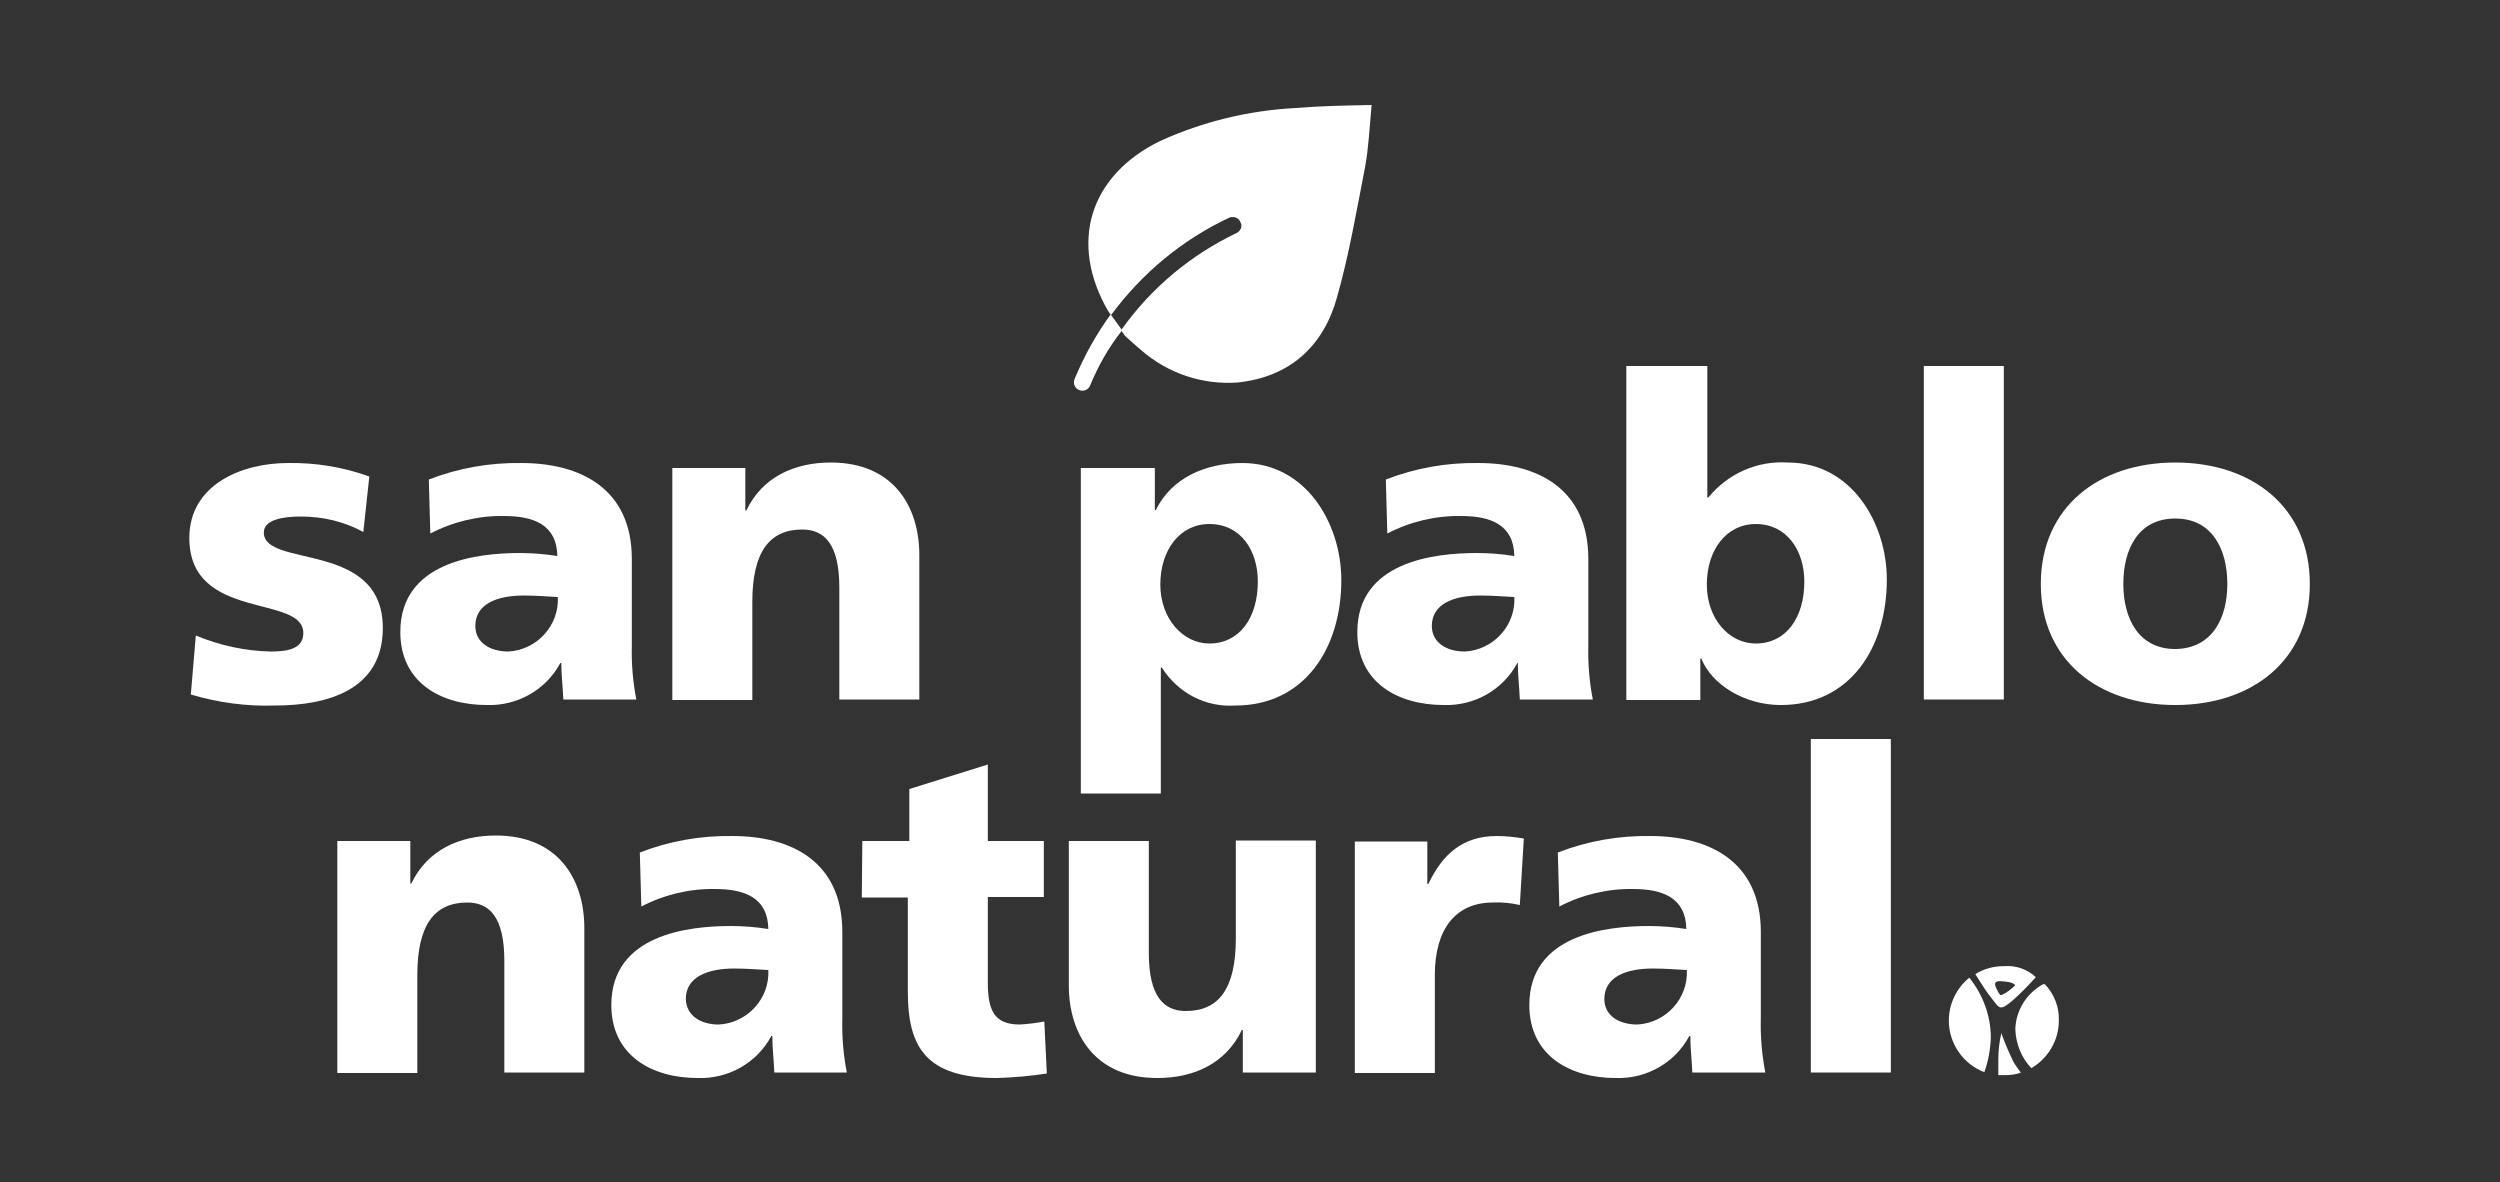
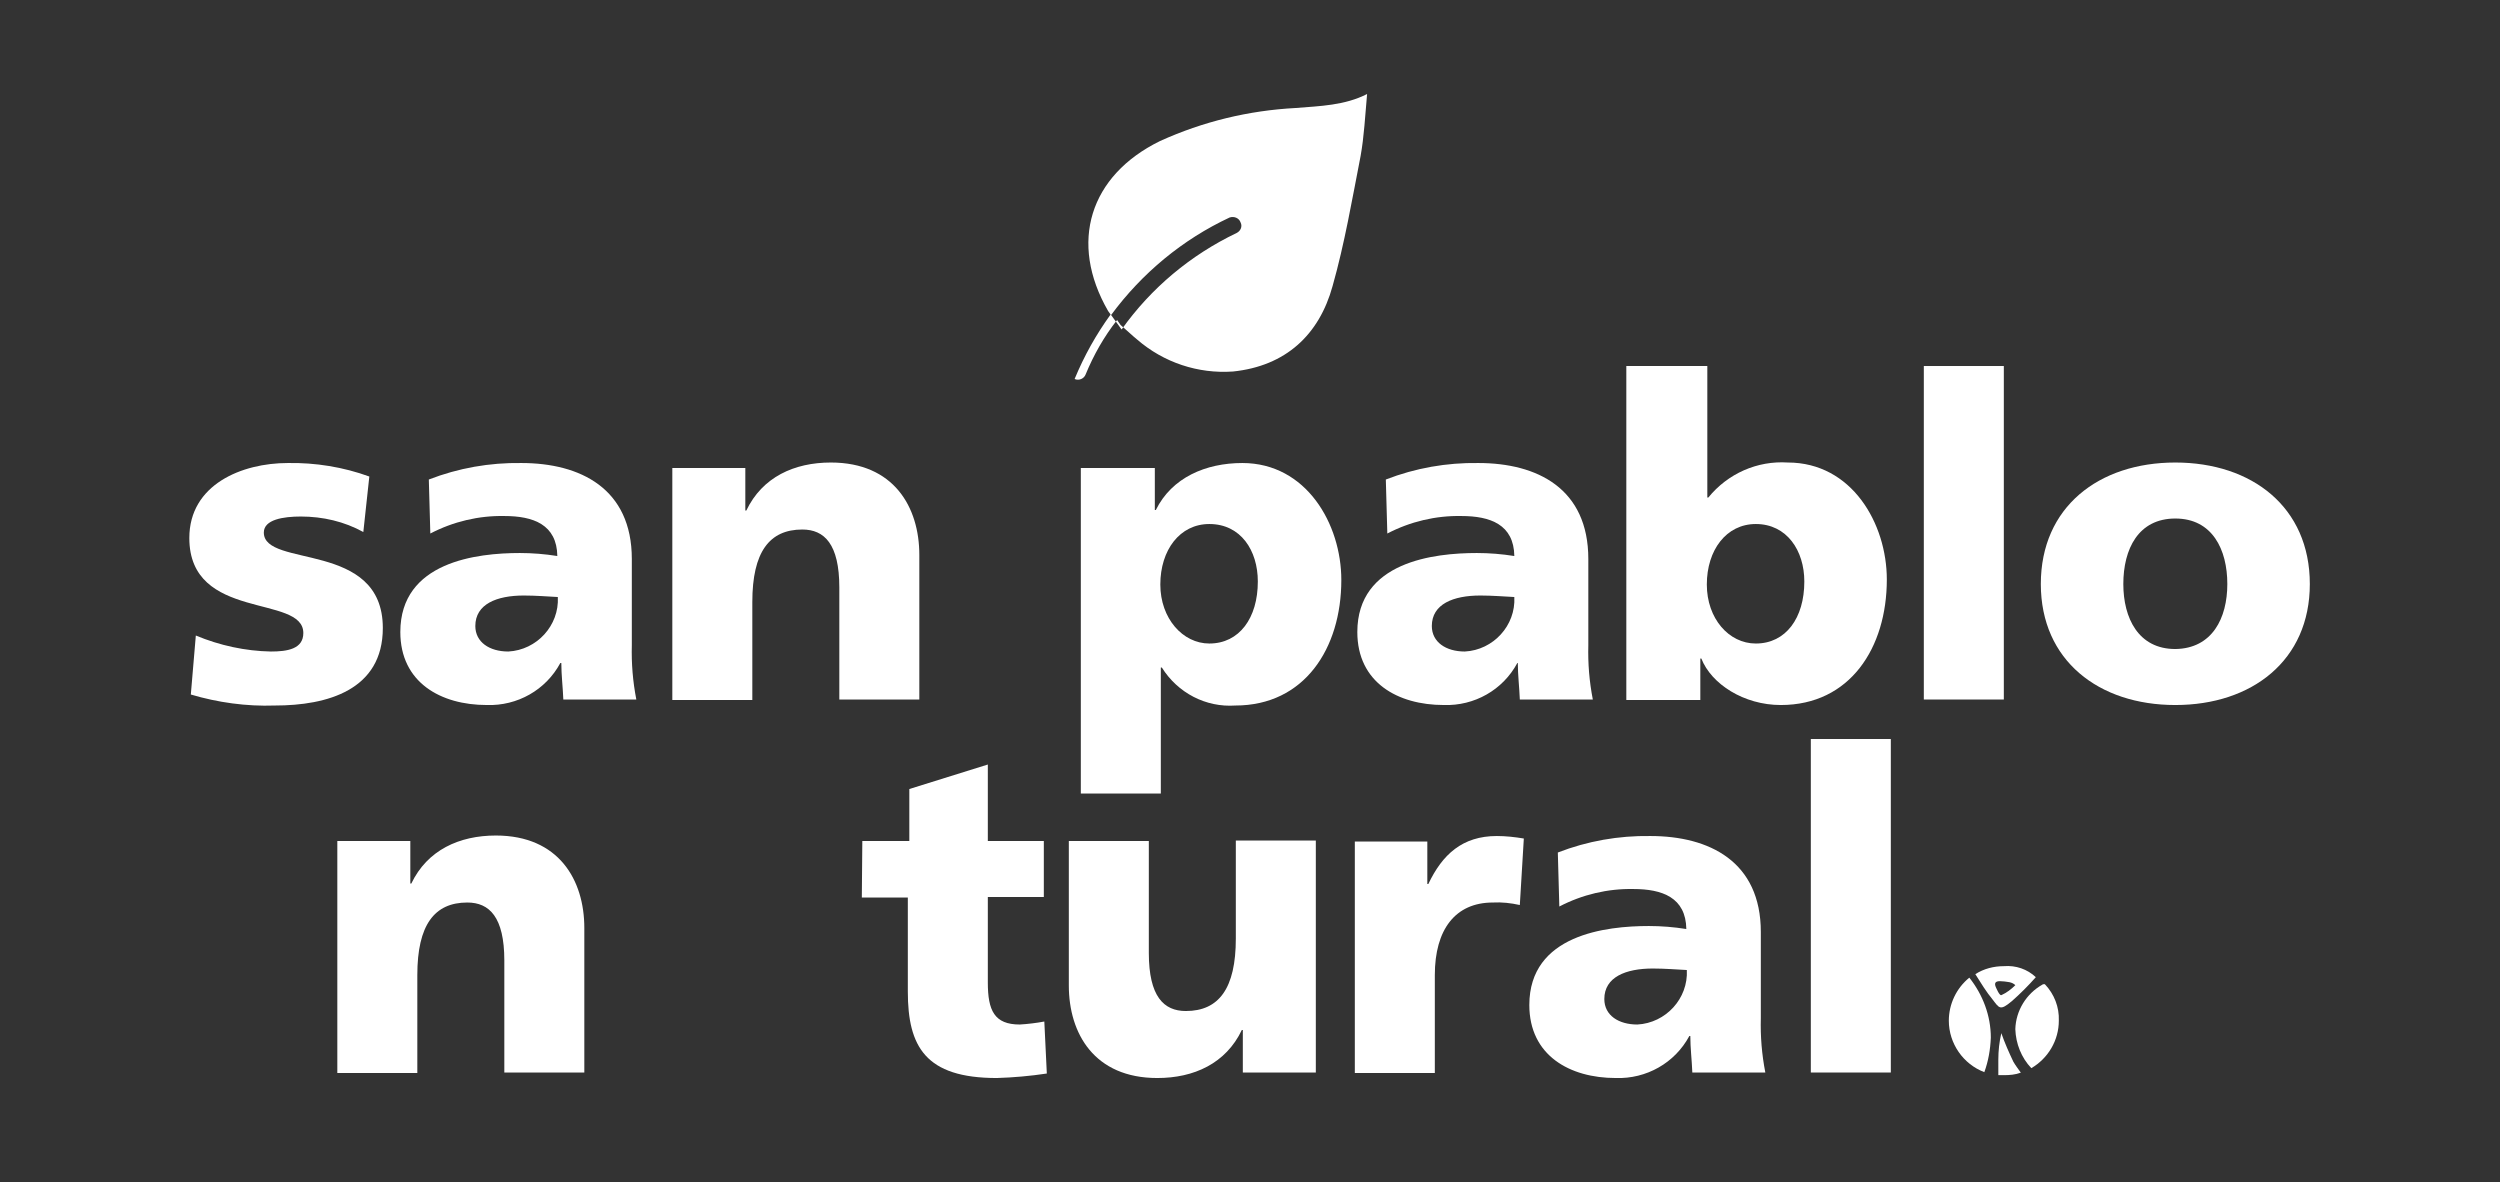
<svg xmlns="http://www.w3.org/2000/svg" version="1.1" id="Capa_1" x="0px" y="0px" viewBox="0 0 500 236.4" style="enable-background:new 0 0 500 236.4;" xml:space="preserve">
  <rect x="0" y="0" width="500" height="236.4" fill="#333333" stroke="none" />
  <style type="text/css">
	.st0{fill:#FFFFFF;}
</style>
  <g id="Grupo_1243" transform="translate(361.465 -141.996)">
    <path id="Trazado_870" class="st0" d="M-322.3,269.1c4.8,2,9.9,3.1,15,3.2c3.3,0,6.5-0.5,6.5-3.7c0-7.8-22.8-2.3-22.8-19   c0-10.7,10.5-15,19.7-15c5.5-0.1,11.1,0.8,16.3,2.7l-1.2,11.1c-3.8-2.1-8.1-3.1-12.5-3.1c-3.5,0-7.4,0.6-7.4,3.2   c0,7.2,23.8,1.5,23.8,19.1c0,12.4-11.1,15.5-21.6,15.5c-5.7,0.2-11.4-0.6-16.8-2.2L-322.3,269.1z" />
    <path id="Trazado_871" class="st0" d="M-248.8,281.9c-0.1-2.5-0.4-4.9-0.4-7.3h-0.2c-2.9,5.4-8.6,8.6-14.7,8.4   c-9.2,0-17.3-4.5-17.3-14.6c0-14.1,15.4-15.8,23.9-15.8c2.5,0,5,0.2,7.5,0.6c-0.1-6.3-4.8-8-10.6-8c-5.1-0.1-10.2,1.1-14.8,3.5   l-0.3-10.8c5.9-2.3,12.2-3.4,18.5-3.3c11.8,0,22.1,5.1,22.1,19.2V271c-0.1,3.7,0.2,7.3,0.9,10.9L-248.8,281.9z M-259.8,272.3   c5.7-0.3,10.2-5.2,9.9-10.9c-2-0.1-4.4-0.3-6.8-0.3c-5.4,0-9.7,1.7-9.7,6.1C-266.4,270.4-263.6,272.3-259.8,272.3L-259.8,272.3z" />
    <path id="Trazado_872" class="st0" d="M-227,235.6h14.6v8.5h0.2c3.2-6.7,9.6-9.6,16.9-9.6c12.6,0,17.7,8.9,17.7,18.5v28.9h-16   v-22.4c0-8.7-3-11.6-7.4-11.6c-6.6,0-10,4.5-10,14.5v19.6h-16L-227,235.6z" />
    <path id="Trazado_873" class="st0" d="M-145.3,235.6h14.8v8.4h0.2c3.2-6.5,10-9.4,17.3-9.4c12.8,0,19.8,12.2,19.8,23.4   c0,13.7-7.4,25.1-21.2,25.1c-5.9,0.4-11.5-2.5-14.7-7.6h-0.2v25.2h-16L-145.3,235.6z M-119.6,246.8c-5.9,0-9.8,5.2-9.8,12.1   c0,6.8,4.5,11.8,9.8,11.8c6,0,9.7-5.1,9.7-12.4C-109.9,252.1-113.3,246.8-119.6,246.8L-119.6,246.8z" />
    <path id="Trazado_874" class="st0" d="M-57.5,281.9c-0.1-2.5-0.4-4.9-0.4-7.3H-58c-2.9,5.4-8.6,8.6-14.7,8.4   c-9.2,0-17.3-4.5-17.3-14.6c0-14.1,15.4-15.8,23.9-15.8c2.5,0,5,0.2,7.5,0.6c-0.1-6.3-4.8-8-10.6-8c-5.1-0.1-10.2,1.1-14.8,3.5   l-0.3-10.8c5.9-2.3,12.2-3.4,18.5-3.3c11.8,0,22,5.1,22,19.2V271c-0.1,3.7,0.2,7.3,0.9,10.9L-57.5,281.9z M-68.5,272.3   c5.7-0.3,10.2-5.2,9.9-10.9c-2-0.1-4.4-0.3-6.8-0.3c-5.4,0-9.7,1.7-9.7,6.1C-75.1,270.4-72.3,272.3-68.5,272.3L-68.5,272.3z" />
    <path id="Trazado_875" class="st0" d="M-36.1,215.2H-20v26.3h0.2c3.9-4.8,9.8-7.4,15.9-7c12.8,0,19.8,12.2,19.8,23.4   c0,13.7-7.4,25.1-21.2,25.1c-7.4,0-13.9-4.2-15.9-9.3h-0.2v8.3h-14.8V215.2z M-10.3,246.8c-5.9,0-9.8,5.2-9.8,12.1   c0,6.8,4.4,11.8,9.8,11.8c6,0,9.7-5.1,9.7-12.4C-0.6,252.1-4.1,246.8-10.3,246.8L-10.3,246.8z" />
    <path id="Trazado_876" class="st0" d="M23.3,215.2h16v66.7h-16V215.2z" />
    <path id="Trazado_877" class="st0" d="M46.7,258.8c0-15.4,11.6-24.3,26.9-24.3s26.9,8.9,26.9,24.3c0,15.3-11.6,24.2-26.9,24.2   S46.7,274.1,46.7,258.8z M84,258.8c0-6.9-3-13.1-10.4-13.1c-7.4,0-10.4,6.1-10.4,13.1c0,6.8,3,13,10.4,13   C81,271.7,84,265.6,84,258.8z" />
    <path id="Trazado_878" class="st0" d="M-294,310.2h14.6v8.5h0.2c3.2-6.7,9.6-9.6,16.9-9.6c12.6,0,17.7,8.9,17.7,18.5v28.9h-16   v-22.4c0-8.7-3-11.6-7.4-11.6c-6.6,0-10,4.5-10,14.5v19.6h-16V310.2z" />
-     <path id="Trazado_879" class="st0" d="M-206.6,356.5c-0.1-2.5-0.4-4.9-0.4-7.3h-0.2c-2.9,5.4-8.6,8.6-14.7,8.4   c-9.2,0-17.3-4.5-17.3-14.6c0-14.1,15.4-15.8,23.9-15.8c2.5,0,5,0.2,7.5,0.6c-0.1-6.3-4.8-8-10.6-8c-5.1-0.1-10.2,1.1-14.8,3.5   l-0.3-10.8c5.9-2.3,12.2-3.4,18.5-3.3c11.8,0,22,5.1,22,19.2v17.2c-0.1,3.7,0.2,7.3,0.9,10.9L-206.6,356.5z M-217.7,346.9   c5.7-0.3,10.2-5.2,9.9-10.9c-2-0.1-4.4-0.3-6.8-0.3c-5.4,0-9.7,1.7-9.7,6.1C-224.2,345.1-221.4,346.9-217.7,346.9z" />
    <path id="Trazado_880" class="st0" d="M-189,310.2h9.4v-10.4l15.7-4.9v15.3h11.2v11.2h-11.2v17.1c0,5.6,1.3,8.4,6.4,8.4   c1.6-0.1,3.3-0.3,4.9-0.6l0.5,10.4c-3.3,0.5-6.7,0.8-10,0.9c-14.3,0-17.8-6.3-17.8-17.3v-18.8h-9.2L-189,310.2z" />
    <path id="Trazado_881" class="st0" d="M-98.3,356.5h-14.6V348h-0.2c-3.2,6.7-9.6,9.6-16.9,9.6c-12.6,0-17.7-8.9-17.7-18.5v-28.9h16   v22.4c0,8.7,3,11.6,7.4,11.6c6.6,0,10-4.5,10-14.5v-19.6h16L-98.3,356.5z" />
    <path id="Trazado_882" class="st0" d="M-57.5,323c-1.8-0.4-3.6-0.6-5.4-0.5c-7.5,0-11.6,5.4-11.6,14.5v19.6h-16v-46.3H-76v8.5h0.2   c2.8-5.9,6.8-9.6,13.7-9.6c1.8,0,3.6,0.2,5.4,0.5L-57.5,323z" />
    <path id="Trazado_883" class="st0" d="M-23,356.5c-0.1-2.5-0.4-4.9-0.4-7.3h-0.2c-2.9,5.4-8.6,8.6-14.7,8.4   c-9.2,0-17.3-4.5-17.3-14.6c0-14.1,15.4-15.8,23.9-15.8c2.5,0,5,0.2,7.5,0.6c-0.1-6.3-4.8-8-10.6-8c-5.1-0.1-10.2,1.1-14.8,3.5   l-0.3-10.8c5.9-2.3,12.2-3.4,18.5-3.3c11.8,0,22.1,5.1,22.1,19.2v17.2c-0.1,3.7,0.2,7.3,0.9,10.9L-23,356.5z M-34,346.9   c5.7-0.3,10.2-5.2,9.9-10.9c-2-0.1-4.4-0.3-6.8-0.3c-5.4,0-9.7,1.7-9.7,6.1C-40.6,345.1-37.7,346.9-34,346.9z" />
    <path id="Trazado_884" class="st0" d="M0.7,289.8h16v66.7h-16V289.8z" />
    <g id="Grupo_1241" transform="translate(157.755 141.996)">
-       <path id="Trazado_885" class="st0" d="M-260.1,21.6c-9.4,0.5-18.5,2.7-27.1,6.6c-14.1,6.9-18.3,20.3-10.4,34l0.5,0.7    c-2.9,4-5.3,8.3-7.2,12.9c-0.4,0.9,0.1,1.9,0.9,2.2c0.9,0.4,1.9-0.1,2.2-0.9c1.6-3.9,3.7-7.6,6.3-10.9l0.7,1    c1.3,1.1,2.3,2.1,3.3,2.9c5.3,4.6,12.2,6.9,19.2,6.4c10.5-1.1,17.2-7.3,19.9-17.1c2.4-8.5,3.9-17.3,5.6-26c0.7-3.9,0.9-8,1.3-12.4    C-250.3,21.1-255.2,21.2-260.1,21.6 M-271.9,46.6c-9.2,4.4-17.1,11-23,19.3l-2.1-2.9c6.2-8.4,14.3-15.1,23.7-19.5    c0.9-0.3,1.9,0.1,2.2,1C-270.7,45.3-271.1,46.2-271.9,46.6" />
+       <path id="Trazado_885" class="st0" d="M-260.1,21.6c-9.4,0.5-18.5,2.7-27.1,6.6c-14.1,6.9-18.3,20.3-10.4,34l0.5,0.7    c-2.9,4-5.3,8.3-7.2,12.9c0.9,0.4,1.9-0.1,2.2-0.9c1.6-3.9,3.7-7.6,6.3-10.9l0.7,1    c1.3,1.1,2.3,2.1,3.3,2.9c5.3,4.6,12.2,6.9,19.2,6.4c10.5-1.1,17.2-7.3,19.9-17.1c2.4-8.5,3.9-17.3,5.6-26c0.7-3.9,0.9-8,1.3-12.4    C-250.3,21.1-255.2,21.2-260.1,21.6 M-271.9,46.6c-9.2,4.4-17.1,11-23,19.3l-2.1-2.9c6.2-8.4,14.3-15.1,23.7-19.5    c0.9-0.3,1.9,0.1,2.2,1C-270.7,45.3-271.1,46.2-271.9,46.6" />
    </g>
    <g id="Grupo_1242" transform="translate(232.2 215.329)">
      <path id="Trazado_886" class="st0" d="M-203.9,130.8c0-3.3,1.5-6.5,4.1-8.6c2.7,3.4,4.3,7.6,4.3,12c-0.1,2.4-0.5,4.7-1.3,6.9    C-201,139.5-203.9,135.4-203.9,130.8" />
      <path id="Trazado_887" class="st0" d="M-189.5,141.2c-1.1,0.4-2.2,0.5-3.4,0.5c-0.4,0-0.7,0-1.1,0l0-3.1c0-1.8,0.2-3.6,0.6-5.3    c0.7,2,1.5,3.8,2.4,5.7C-190.6,139.7-190,140.5-189.5,141.2" />
      <path id="Trazado_888" class="st0" d="M-184.7,123.5c1.9,2,2.9,4.6,2.8,7.3c0,3.9-2.1,7.5-5.5,9.5c-2-2.1-3.1-4.9-3.2-7.8    c0.1-3.7,2.2-7.1,5.4-8.9C-185.1,123.5-184.9,123.5-184.7,123.5" />
      <path id="Trazado_889" class="st0" d="M-192.9,119.9c-2,0-4,0.5-5.7,1.6c1,1.6,2.3,3.7,3.4,5c1.4,1.8,1.5,2.4,3.9,0.4    c1.7-1.5,3.3-3.1,4.8-4.8C-188.2,120.5-190.5,119.7-192.9,119.9 M-193.4,125.7c-0.4,0.1-1-1.4-1.1-1.6c-0.3-0.7-0.2-1.2,0.8-1.2    c0.6,0,1.3,0.1,1.9,0.2c0.5,0.1,0.9,0.3,1.2,0.6C-191.4,124.5-192.3,125.2-193.4,125.7" />
    </g>
  </g>
</svg>